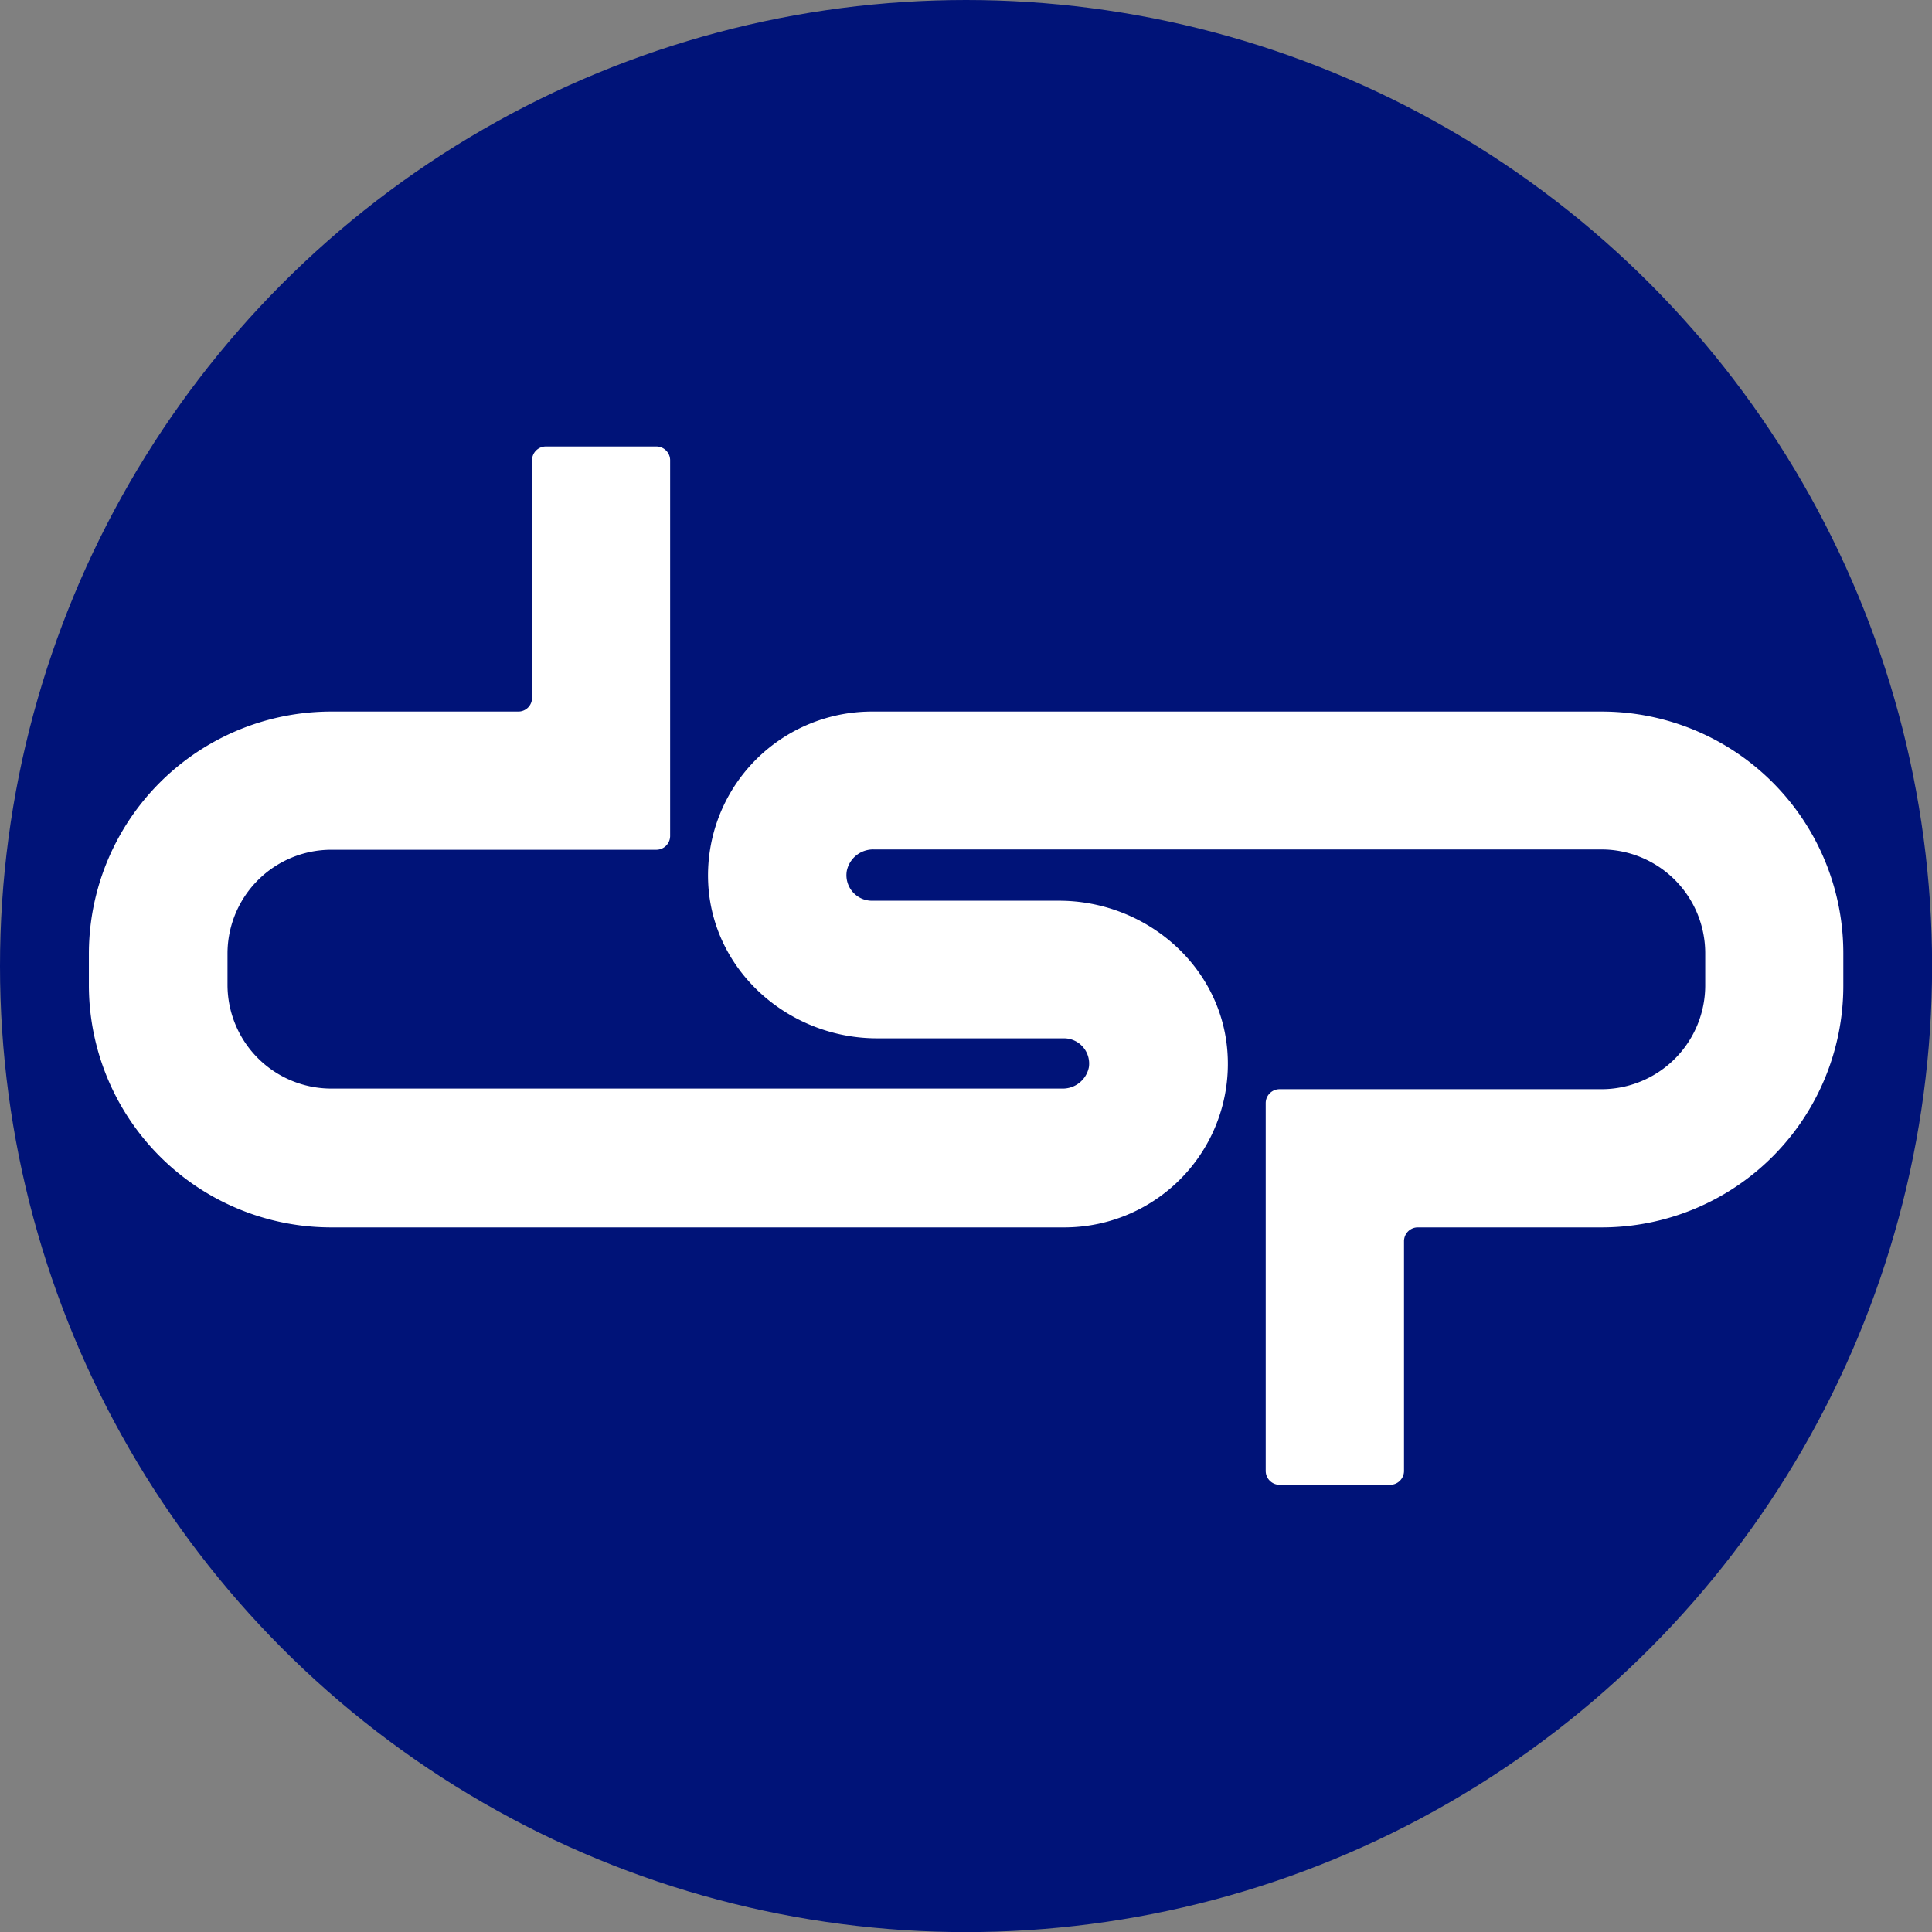
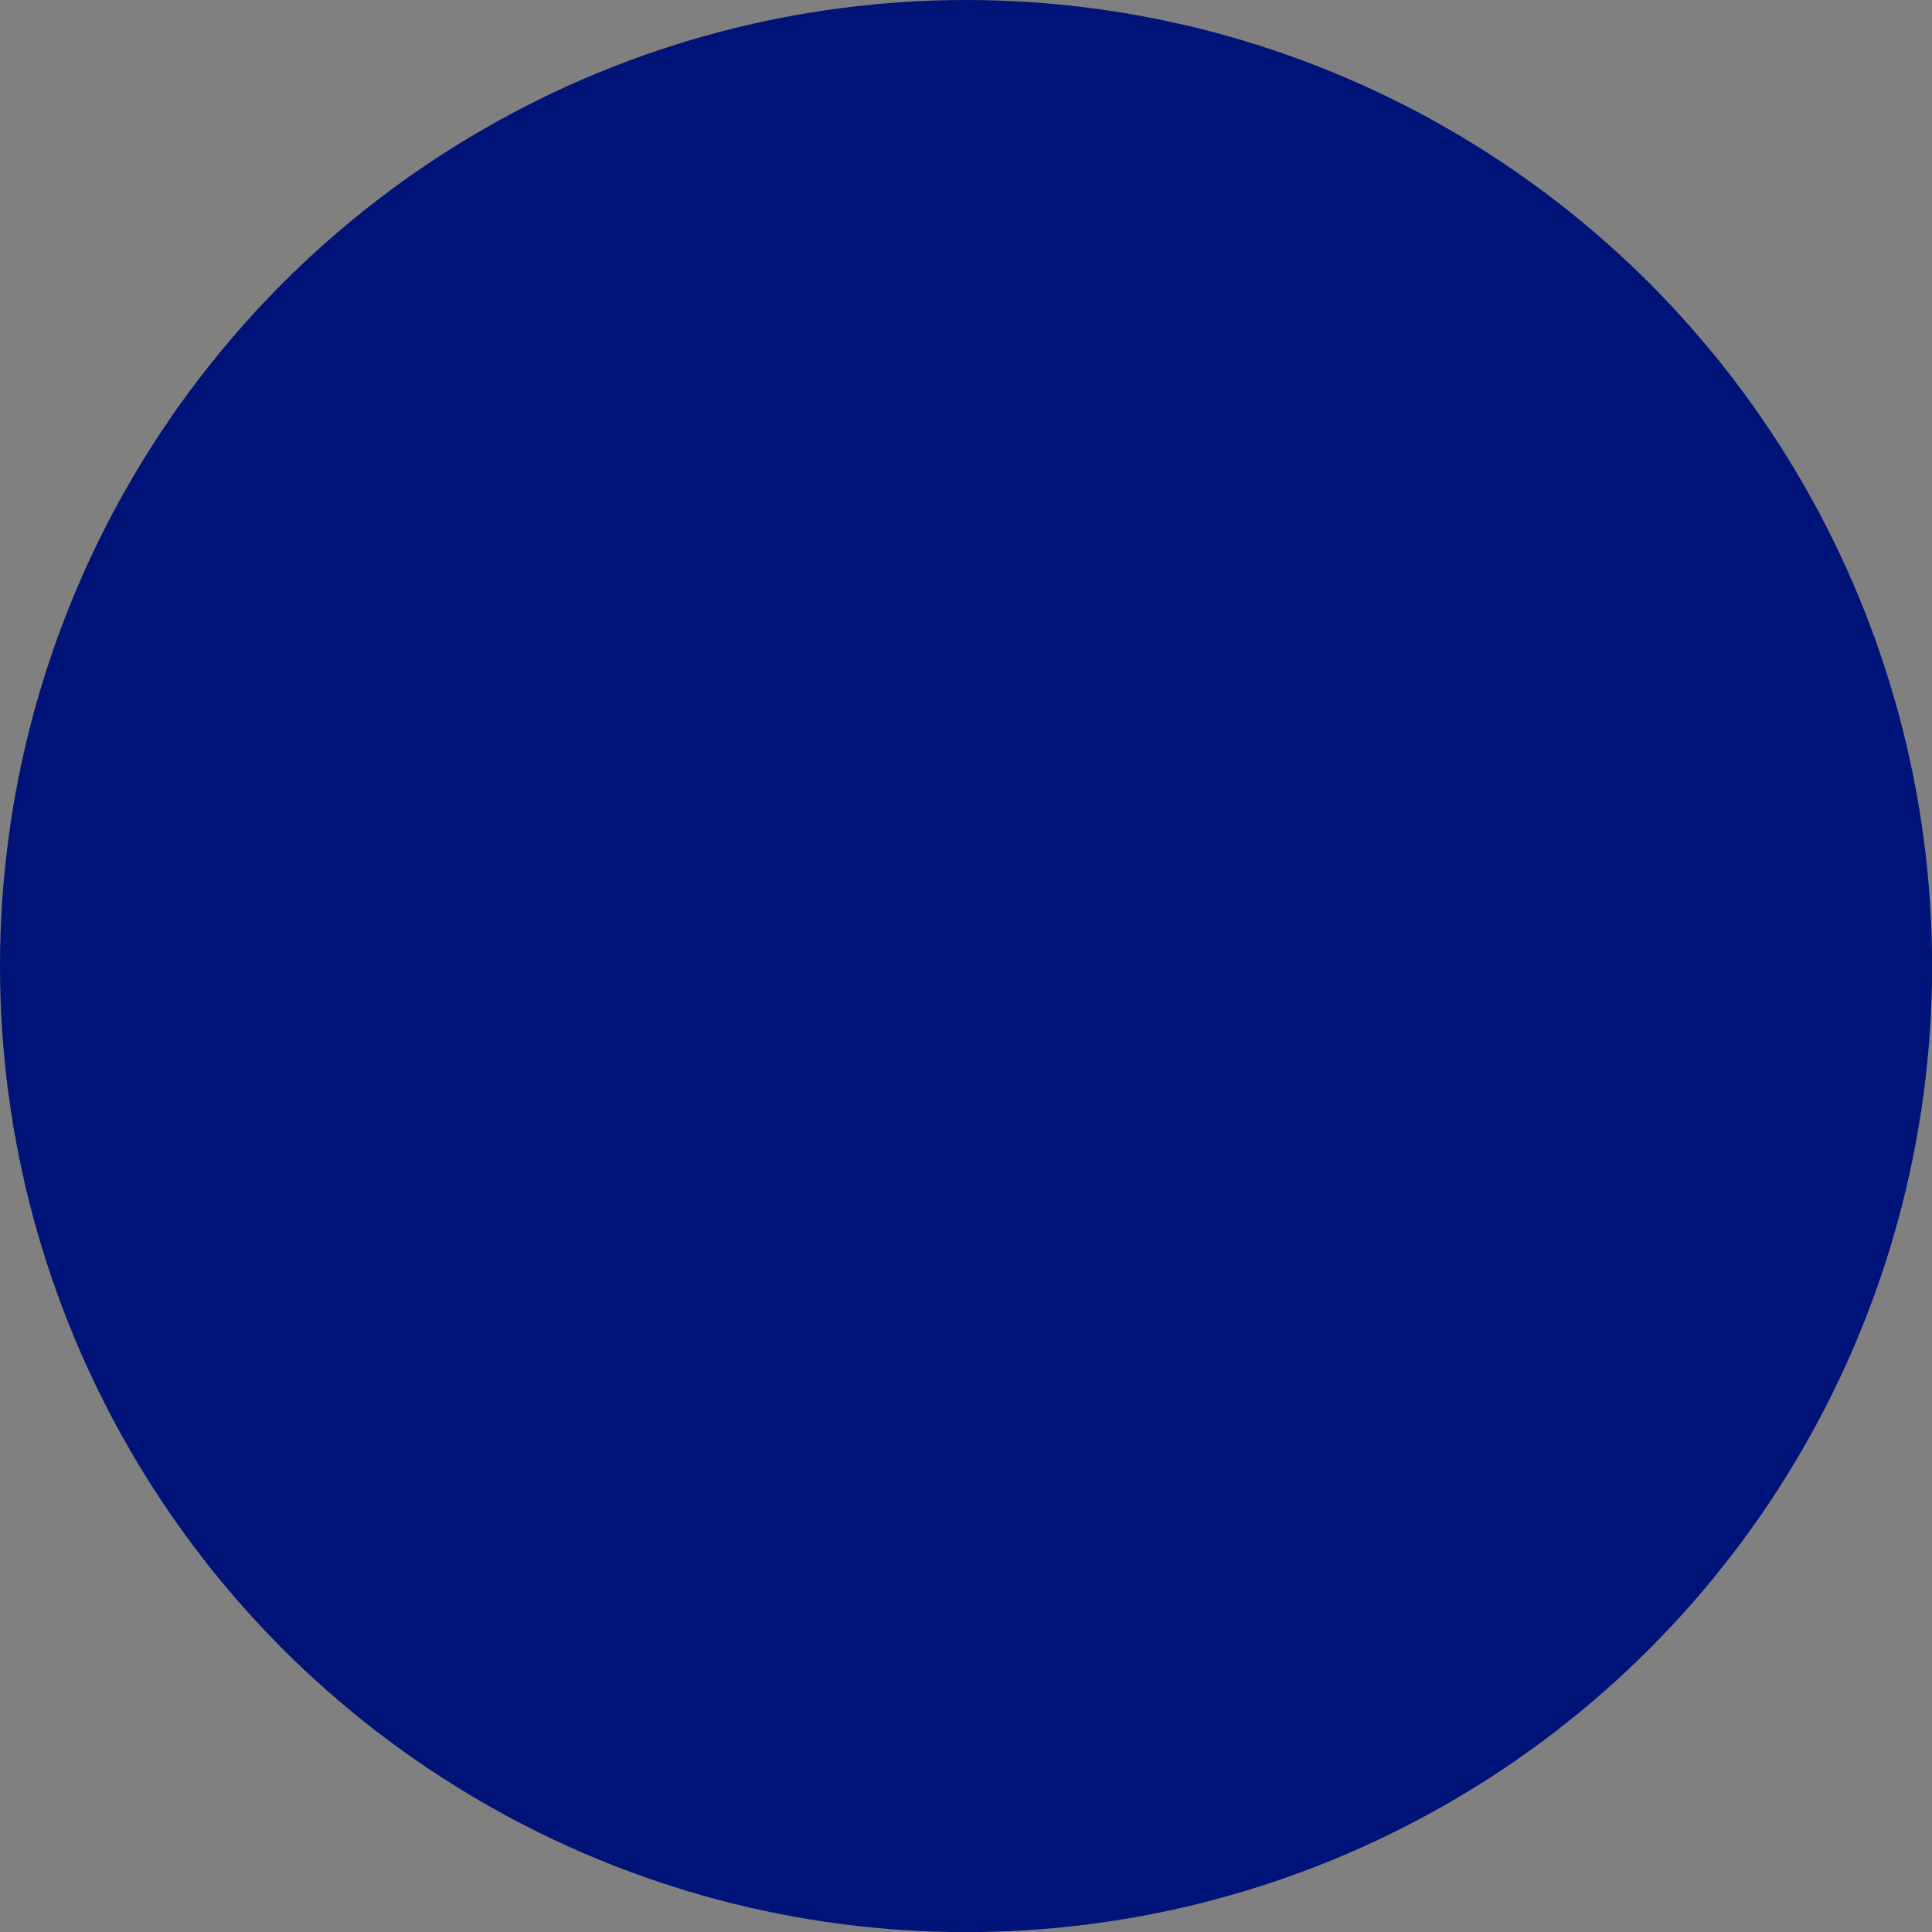
<svg xmlns="http://www.w3.org/2000/svg" viewBox="0 0 186.07 186.07">
  <rect x="0" y="0" width="186.07" height="186.07" fill="#808080" stroke="none" />
  <defs>
    <style>.cls-1{fill:#001378;}.cls-2{fill:#fff;}</style>
  </defs>
  <g id="Capa_2" data-name="Capa 2">
    <g id="Capa_1-2" data-name="Capa 1">
      <circle class="cls-1" cx="93.04" cy="93.04" r="93.04" />
-       <path class="cls-2" d="M133.88,143H123.23a1.34,1.34,0,0,1-1.33-1.34V106.23a1.34,1.34,0,0,1,1.33-1.33h31a10,10,0,0,0,10-10V91.81a10,10,0,0,0-10-10H84.17a2.59,2.59,0,0,0-2.62,2.09A2.46,2.46,0,0,0,84,86.75h18c8.22,0,15.44,6.08,16.19,14.27a15.75,15.75,0,0,1-15.67,17.19H31.91A23.34,23.34,0,0,1,8.56,94.86v-3A23.34,23.34,0,0,1,31.91,68.53h18a1.32,1.32,0,0,0,1.33-1.33V44.37A1.33,1.33,0,0,1,52.56,43H63.2a1.33,1.33,0,0,1,1.34,1.33V80.51a1.33,1.33,0,0,1-1.34,1.33H31.91a10,10,0,0,0-10,10v3a10,10,0,0,0,10,10h70.37a2.56,2.56,0,0,0,2.59-2.06,2.43,2.43,0,0,0-2.4-2.78h-18c-8.24,0-15.47-6.1-16.22-14.3A15.78,15.78,0,0,1,84,68.53h70.26a23.27,23.27,0,0,1,23.27,23.28v3.13a23.27,23.27,0,0,1-23.27,23.27H136.55a1.33,1.33,0,0,0-1.33,1.33V141.7A1.34,1.34,0,0,1,133.88,143Z" />
    </g>
  </g>
</svg>